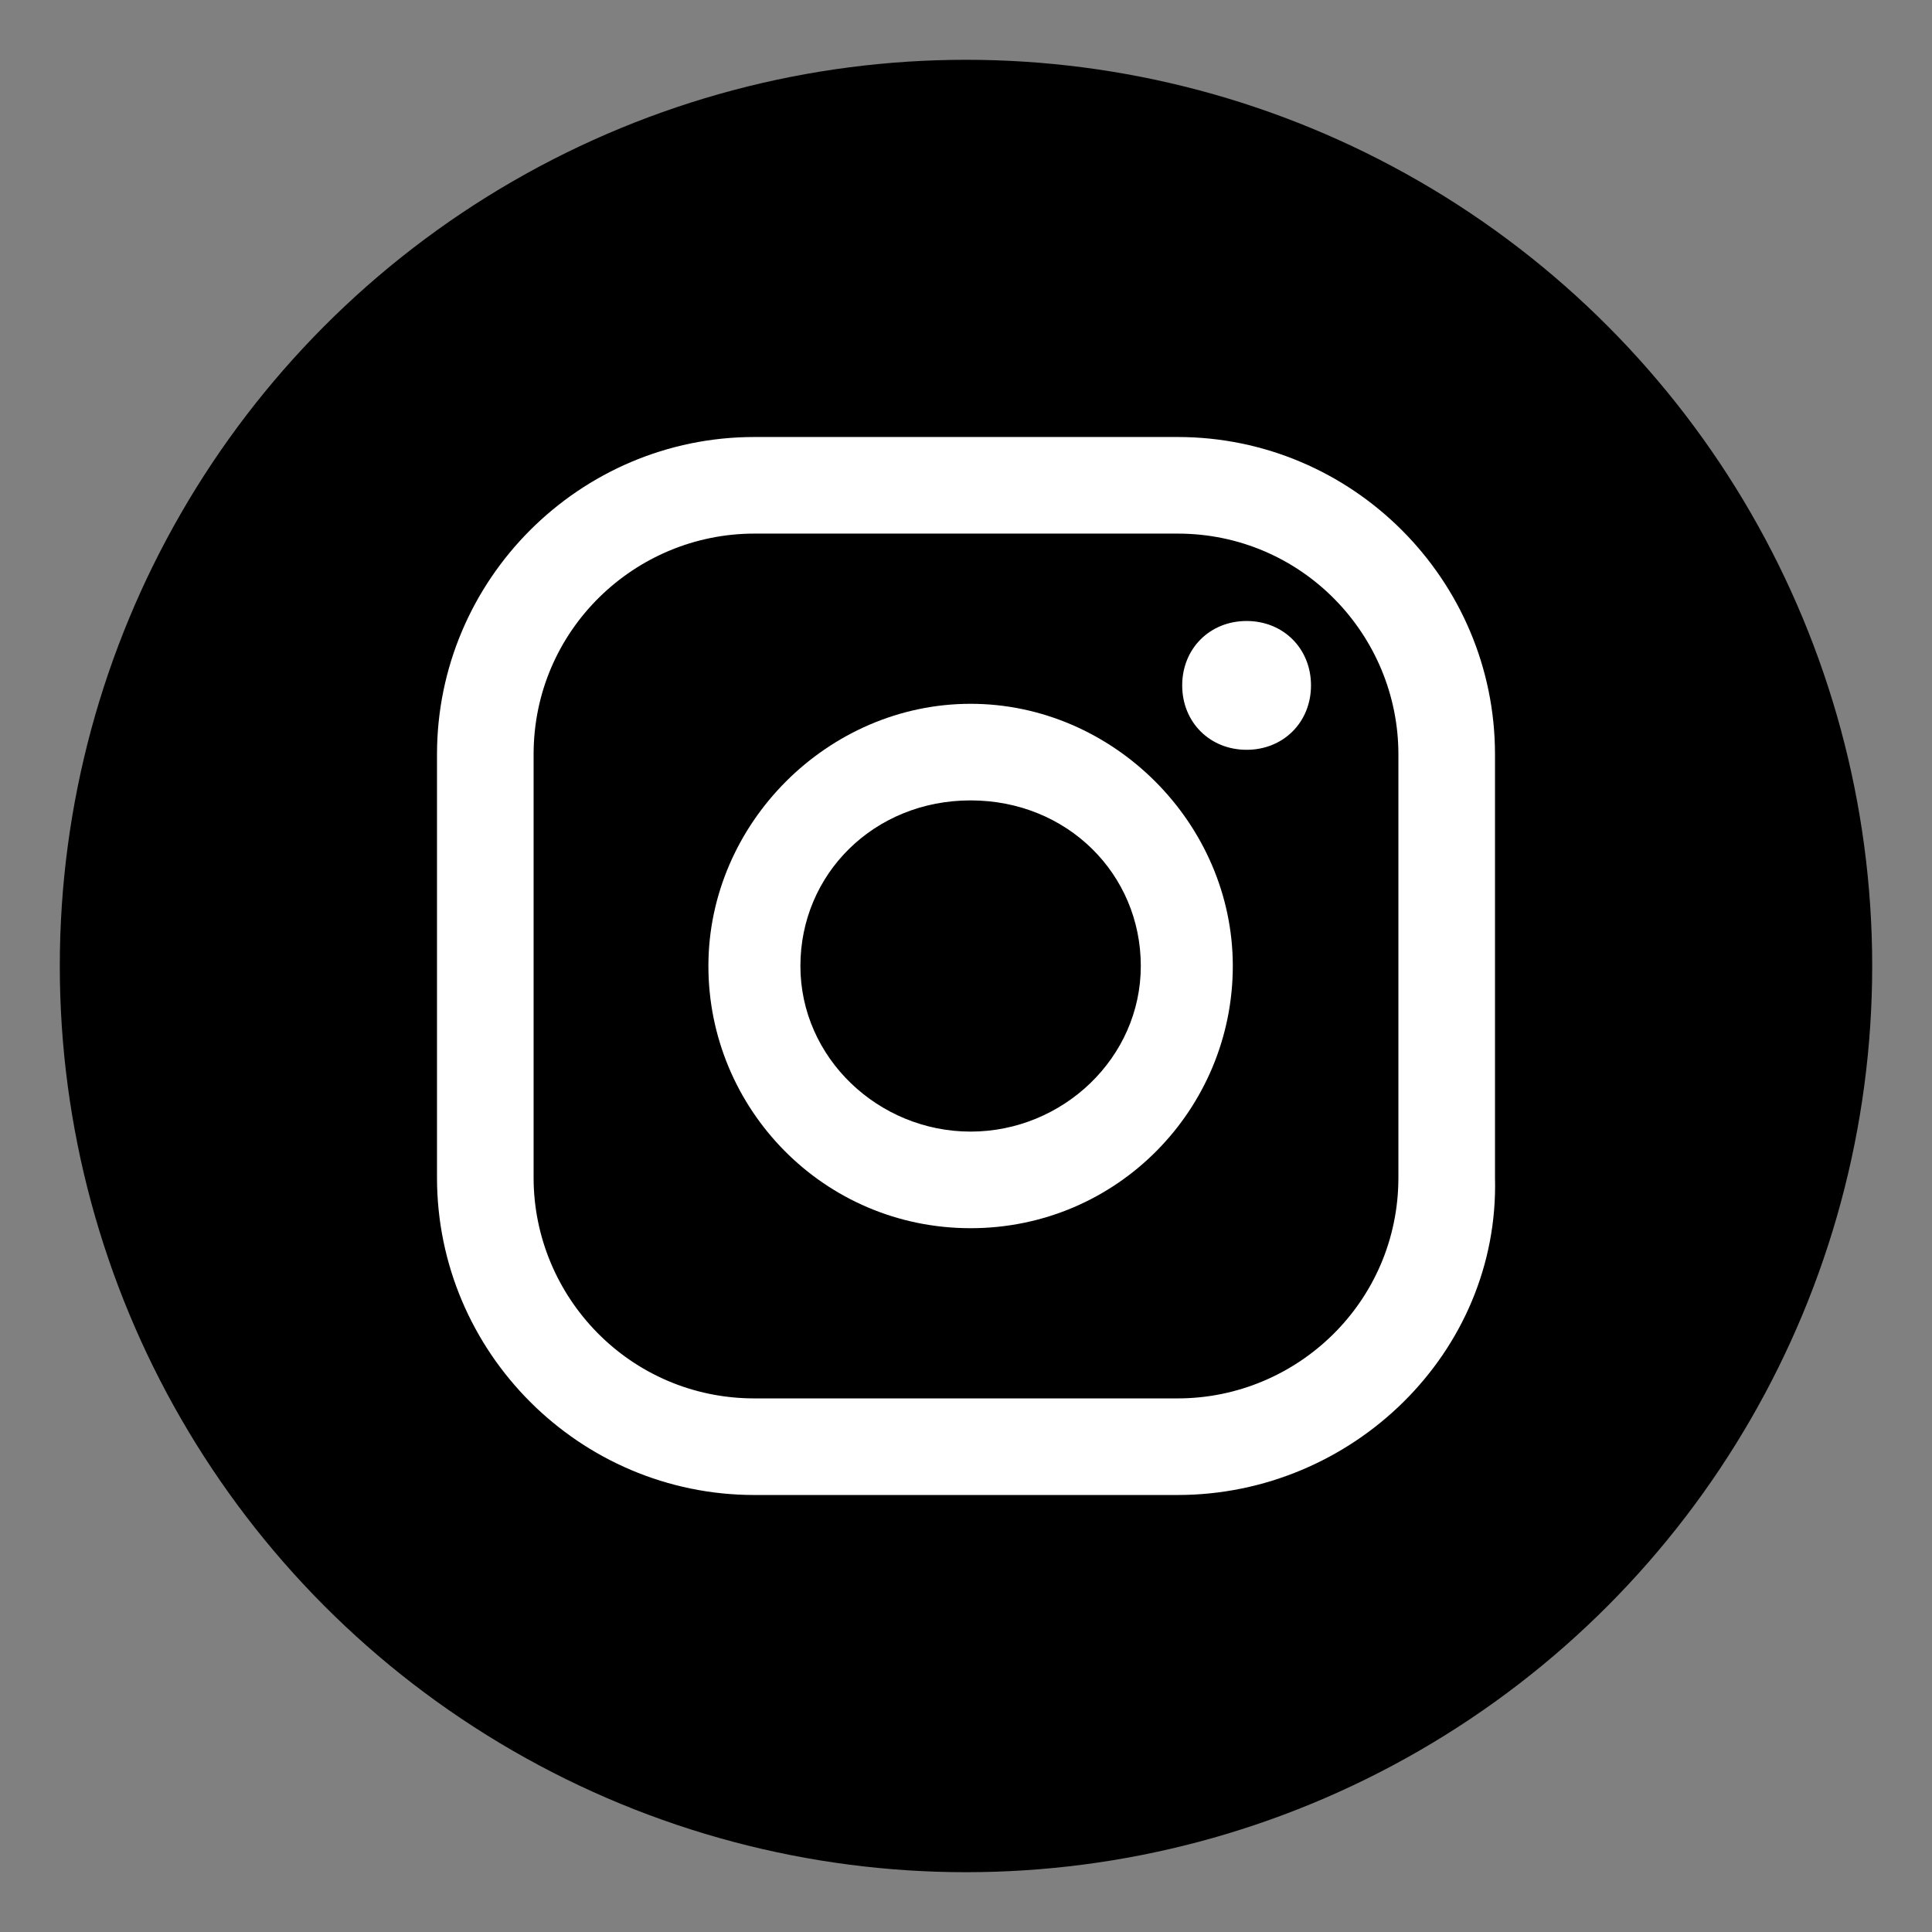
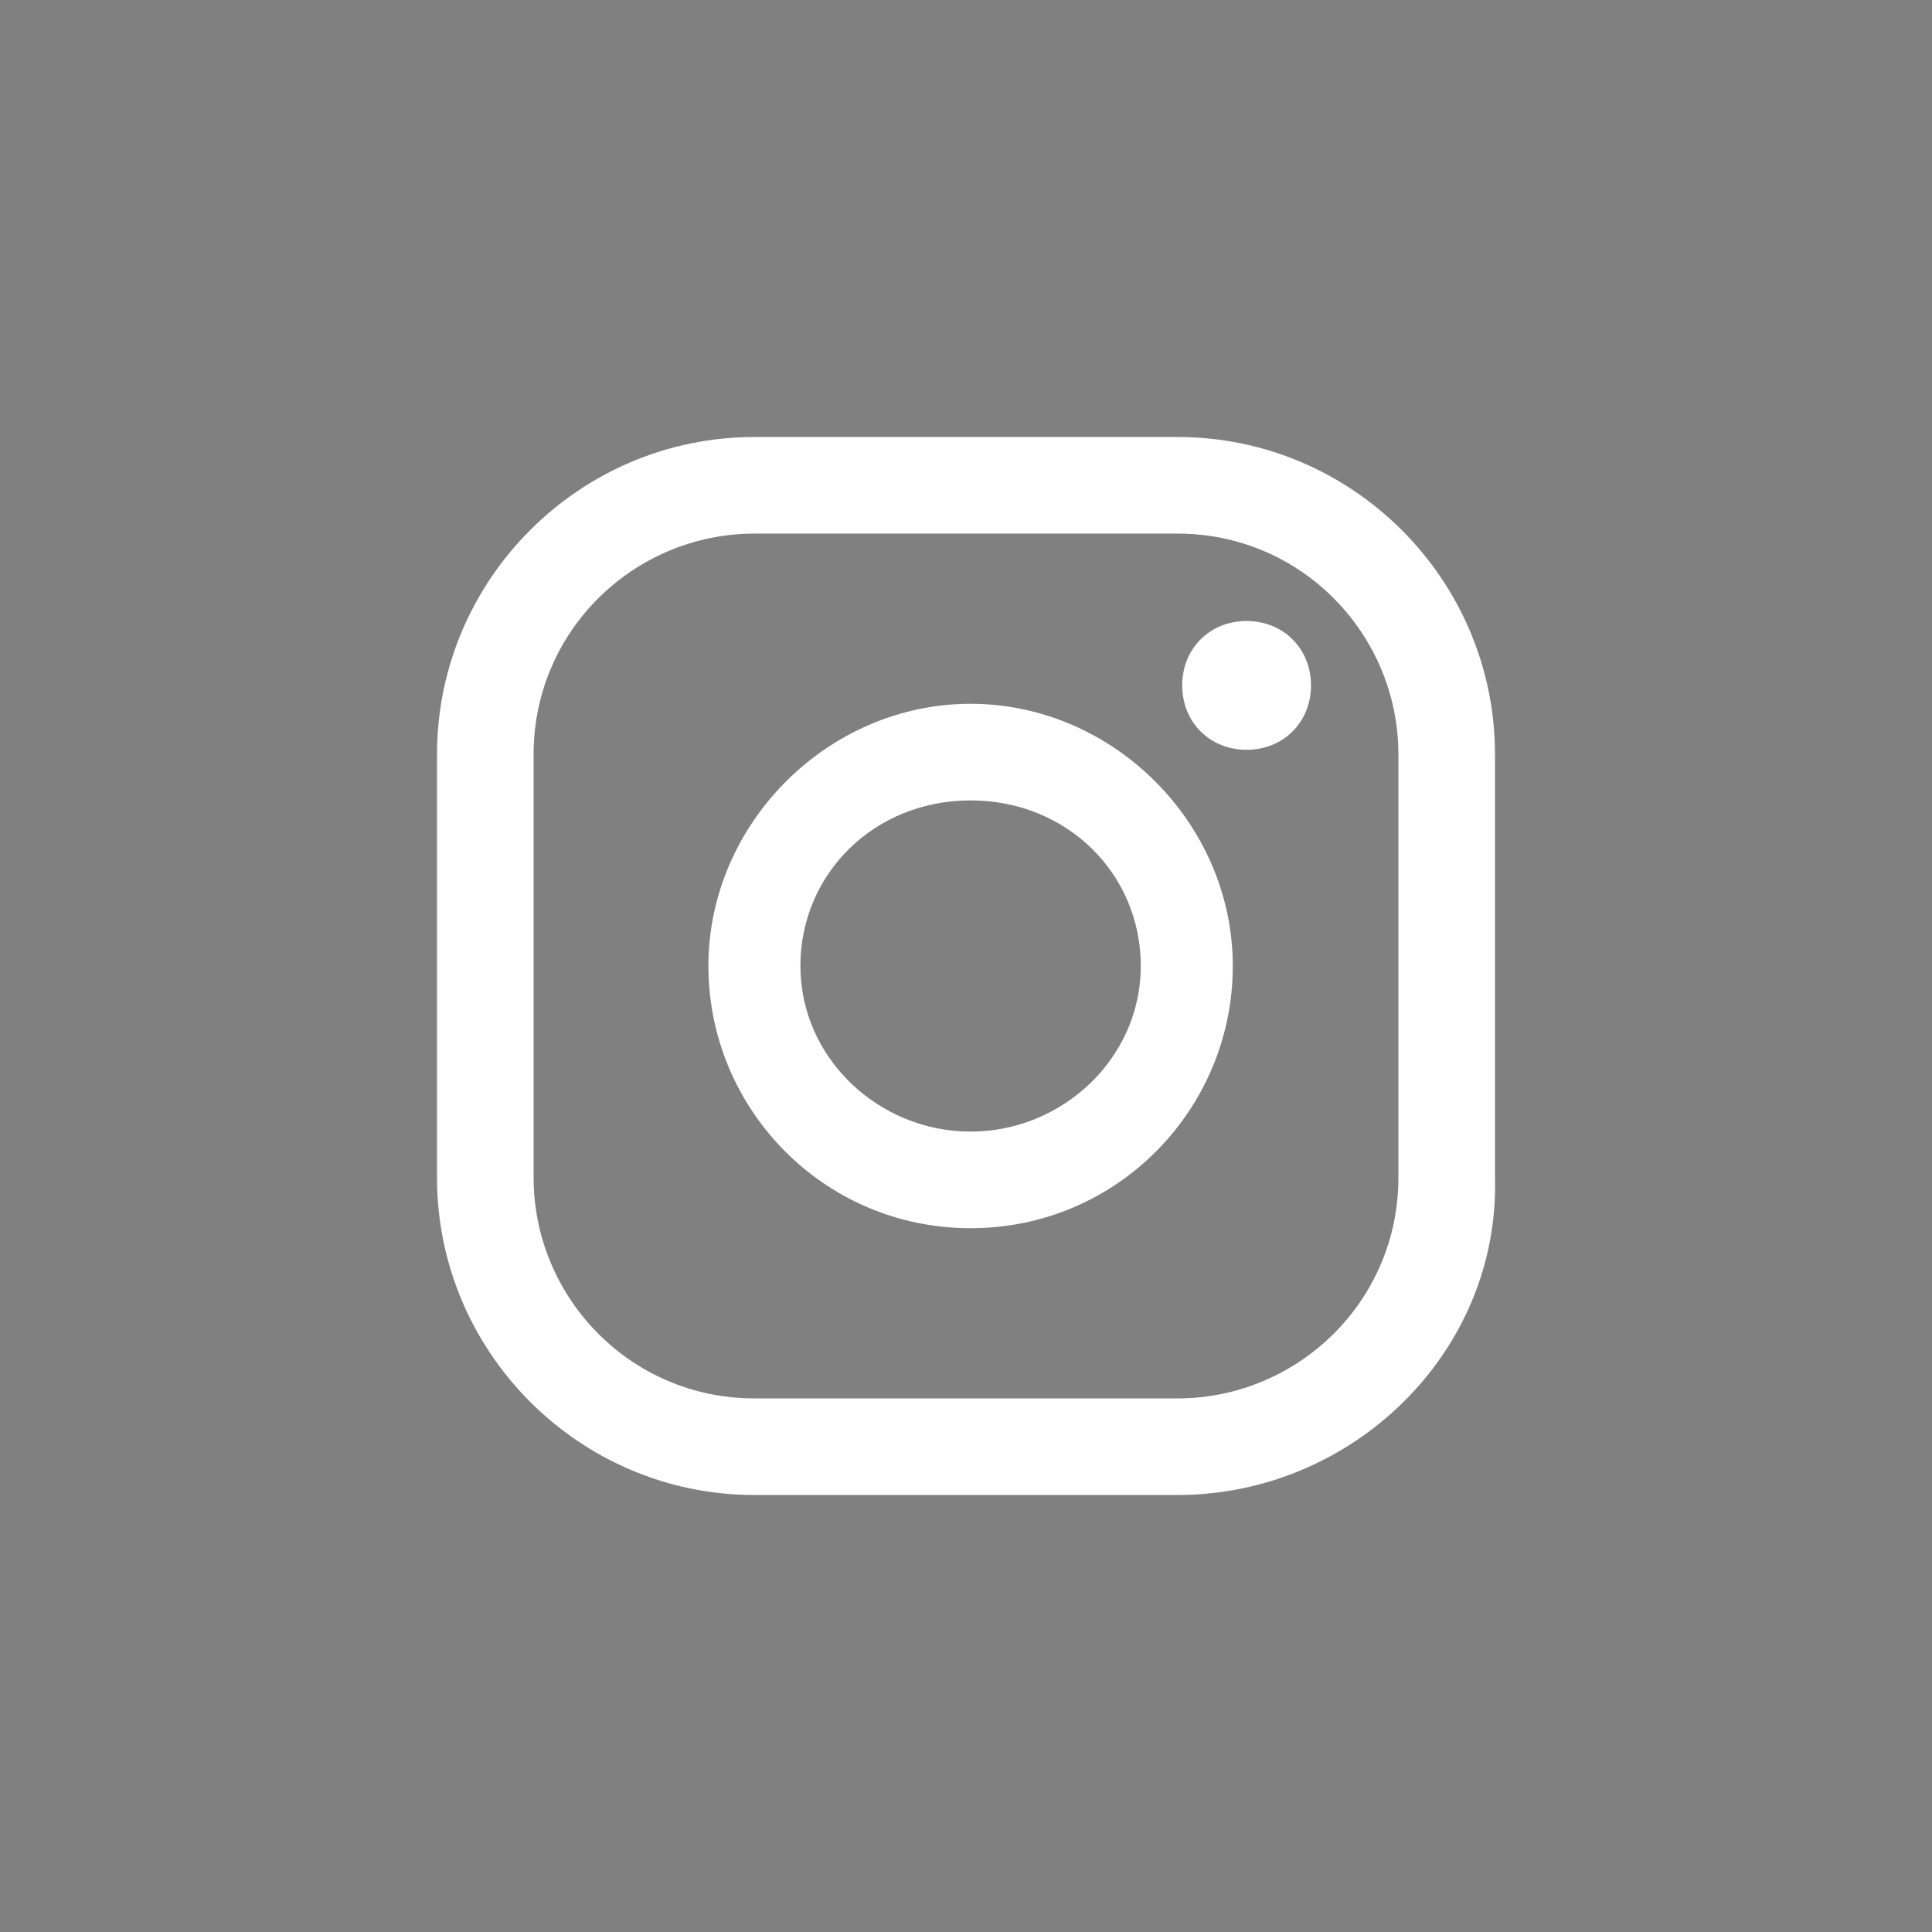
<svg xmlns="http://www.w3.org/2000/svg" version="1.1" id="Layer_1" x="0px" y="0px" width="42px" height="42px" viewBox="0 0 42 42" style="enable-background:new 0 0 42 42;" xml:space="preserve">
  <rect x="0" y="0" width="42" height="42" fill="#808080" stroke="none" />
  <style type="text/css">
	.st0{fill:#FFFFFF;}
</style>
  <g id="insta_00000133522914381993622460000002657724461212523185_">
    <g>
-       <circle cx="21" cy="21" r="19.7" />
      <g>
        <path class="st0" d="M27.1,13.5c-0.8,0-1.4,0.6-1.4,1.4s0.6,1.4,1.4,1.4s1.4-0.6,1.4-1.4S27.9,13.5,27.1,13.5z" />
        <path class="st0" d="M21.1,15.3c-3.1,0-5.7,2.6-5.7,5.7s2.5,5.7,5.7,5.7s5.7-2.6,5.7-5.7S24.2,15.3,21.1,15.3z M21.1,24.6     c-2,0-3.7-1.6-3.7-3.6s1.6-3.6,3.7-3.6s3.7,1.6,3.7,3.6S23.1,24.6,21.1,24.6z" />
        <path class="st0" d="M25.6,32.5h-9.2c-3.8,0-6.9-3.1-6.9-6.9v-9.2c0-3.8,3.1-6.9,6.9-6.9h9.2c3.8,0,6.9,3.1,6.9,6.9v9.2     C32.6,29.4,29.4,32.5,25.6,32.5z M16.4,11.6c-2.6,0-4.8,2.1-4.8,4.8v9.2c0,2.6,2.1,4.8,4.8,4.8h9.2c2.6,0,4.8-2.1,4.8-4.8v-9.2     c0-2.6-2.1-4.8-4.8-4.8H16.4z" />
      </g>
    </g>
  </g>
</svg>